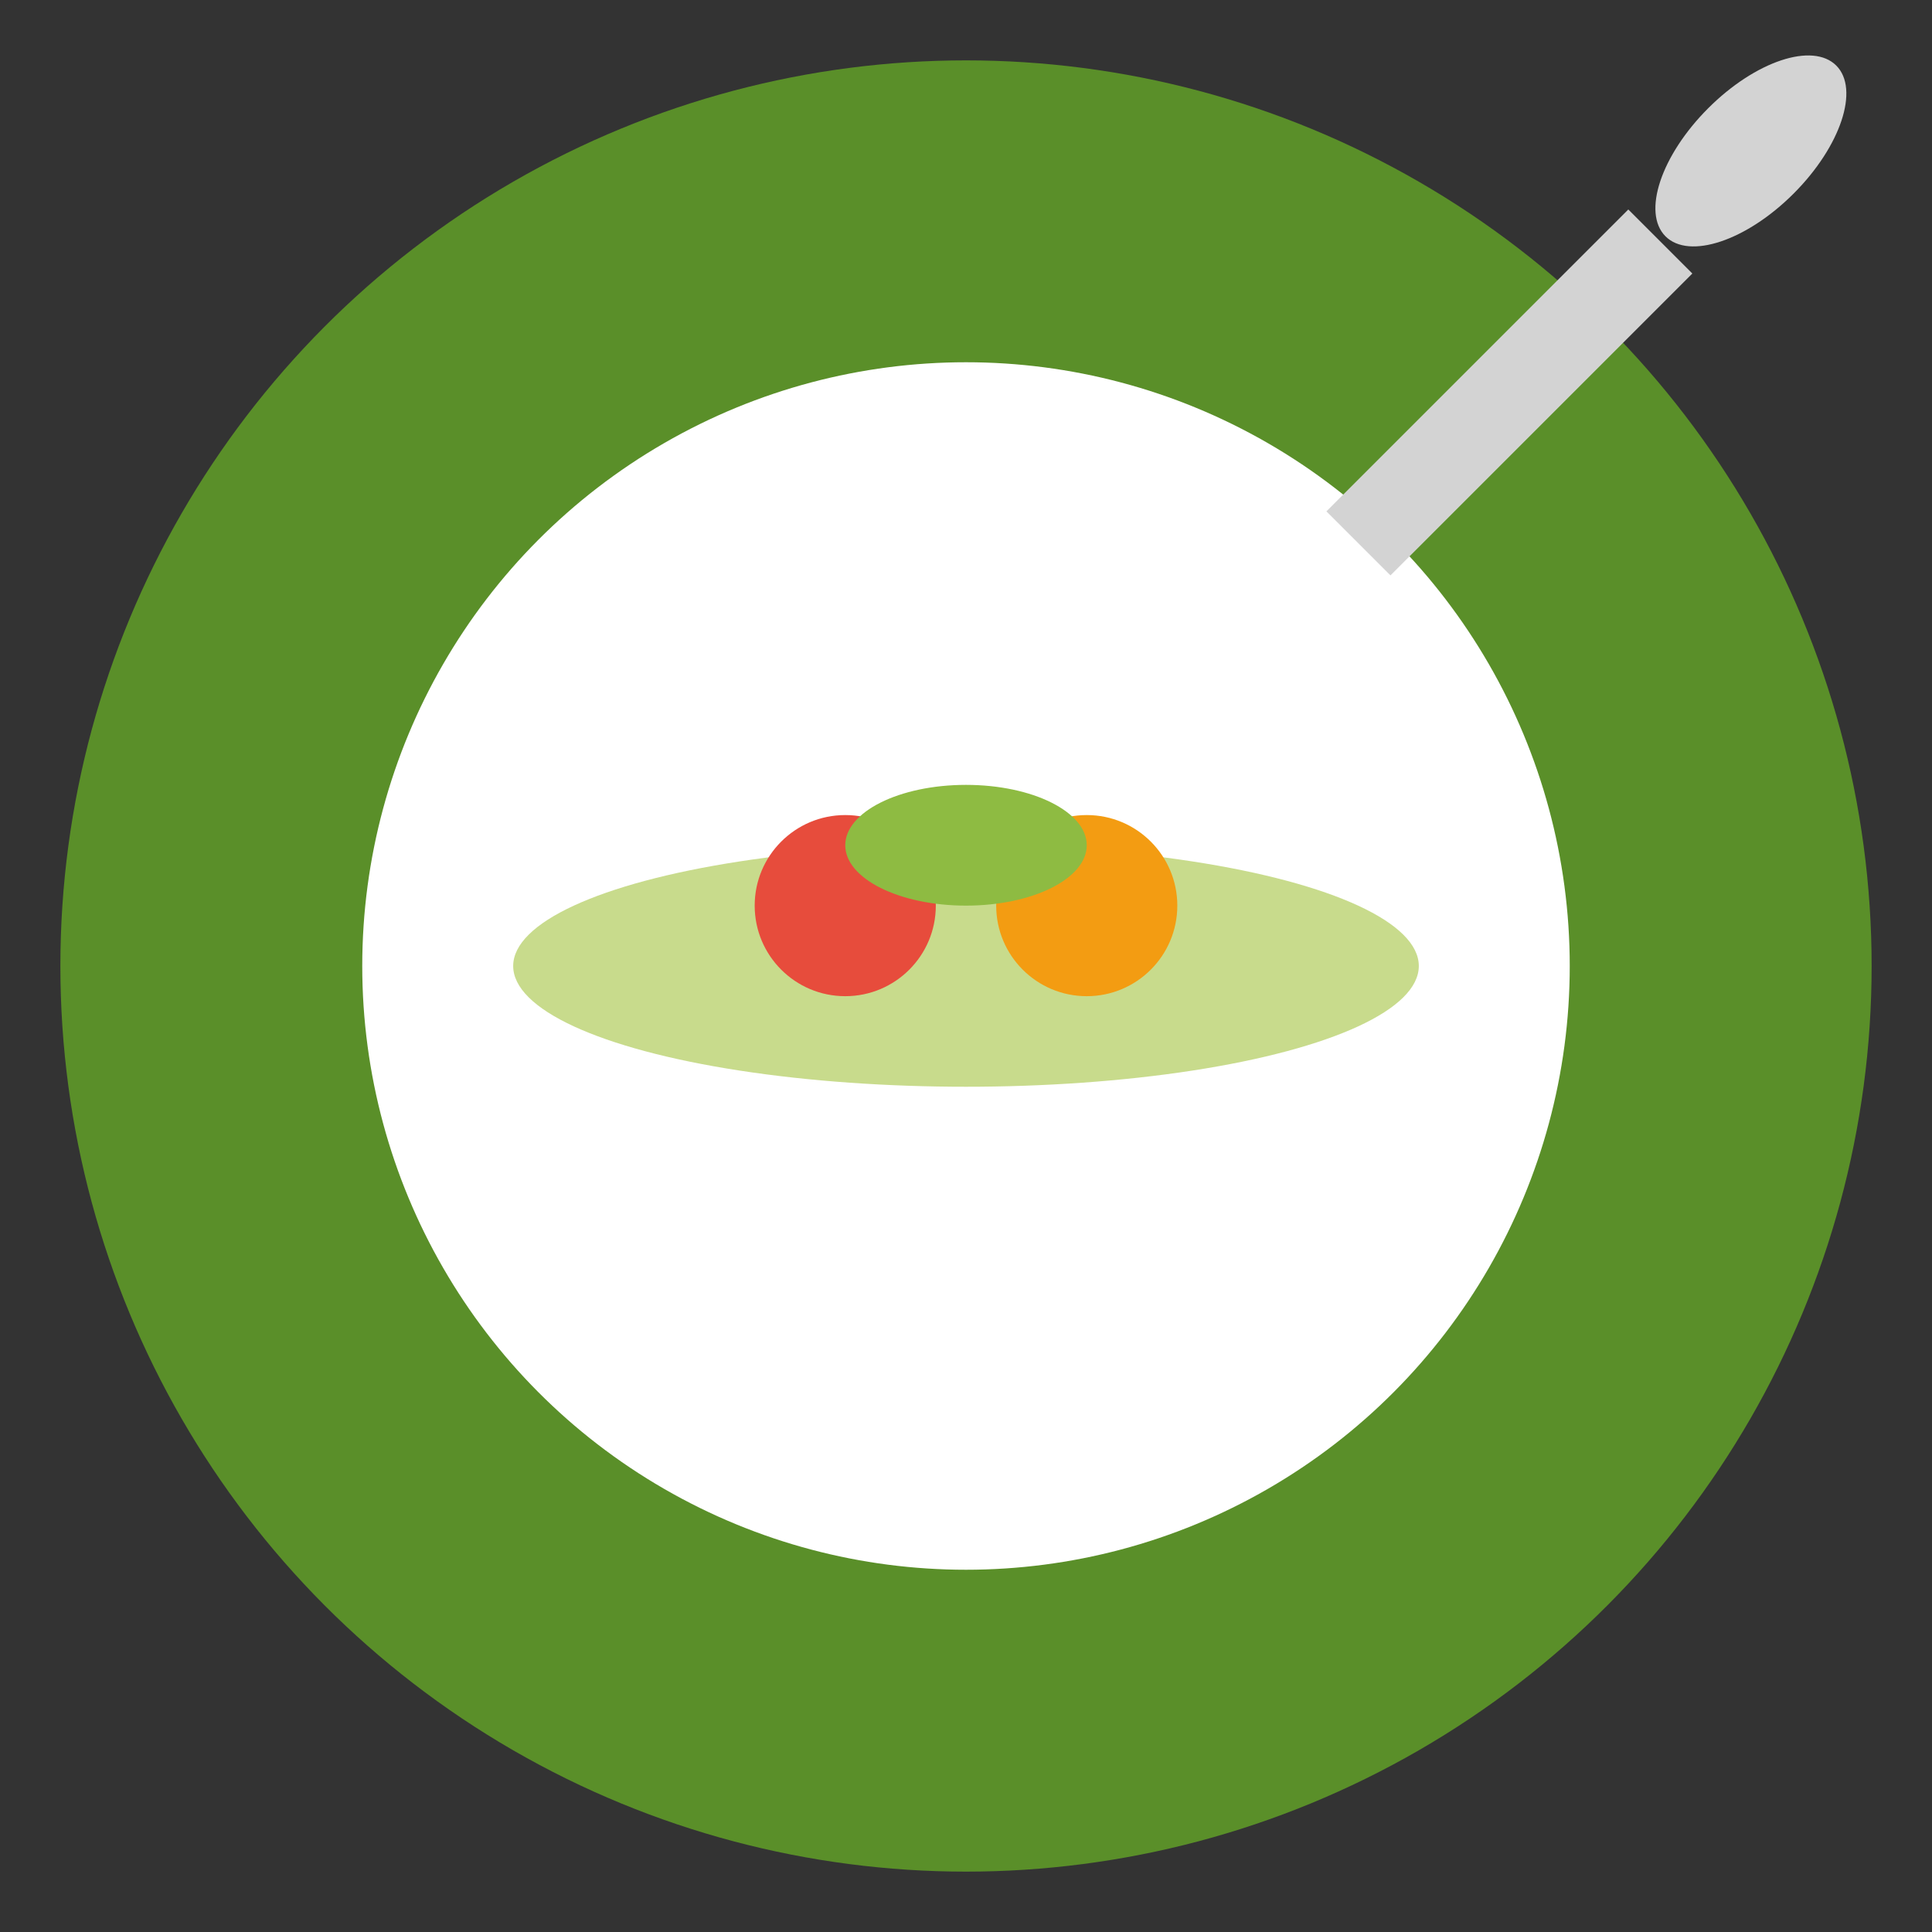
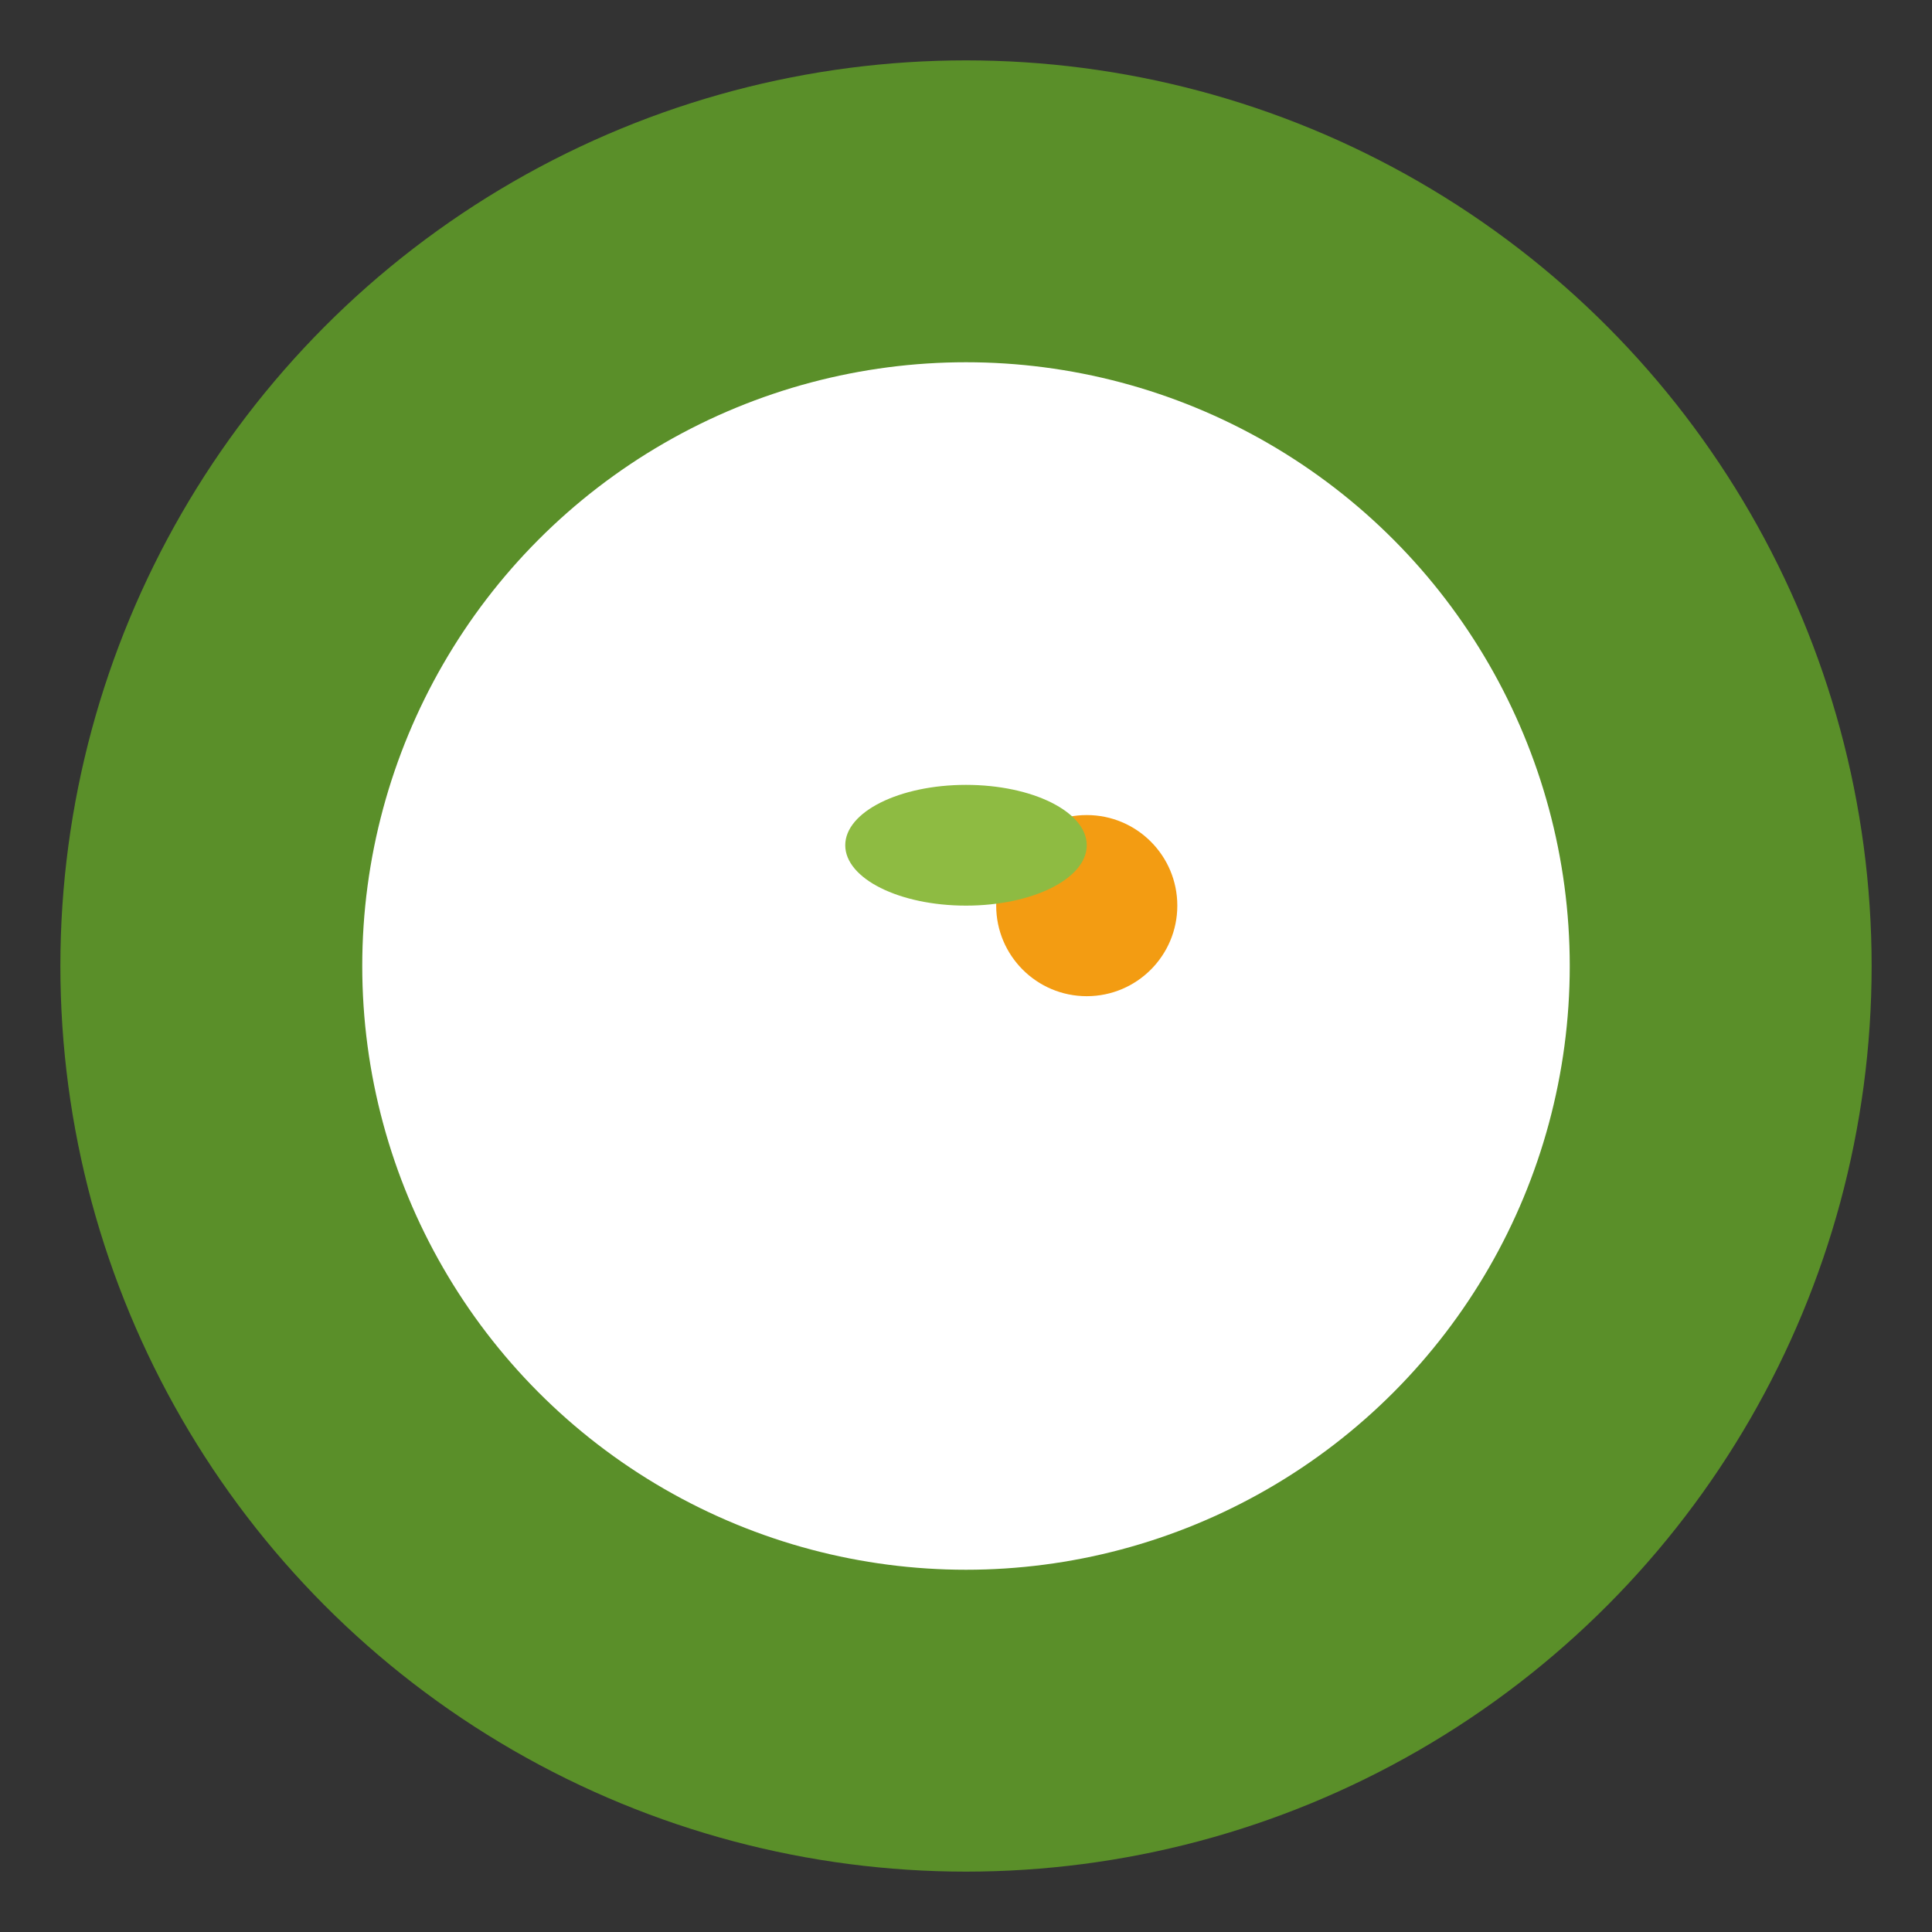
<svg xmlns="http://www.w3.org/2000/svg" viewBox="0 0 64 64" width="64" height="64">
  <rect x="0" y="0" width="64" height="64" fill="#333333" stroke="none" />
  <circle cx="32" cy="32" r="30" fill="#5a8f29" />
  <circle cx="32" cy="32" r="20" fill="#ffffff" />
-   <ellipse cx="32" cy="32" rx="15" ry="4" fill="#c8db8c" />
-   <path d="M45 18 L55 8" stroke="#d3d3d3" stroke-width="3" fill="none" />
-   <ellipse cx="58" cy="5" rx="4" ry="2" fill="#d3d3d3" transform="rotate(-45, 58, 5)" />
-   <circle cx="28" cy="30" r="3" fill="#e74c3c" />
  <circle cx="36" cy="30" r="3" fill="#f39c12" />
  <ellipse cx="32" cy="28" rx="4" ry="2" fill="#8ebb42" />
-   <path d="M28 20 Q32 15, 36 20" stroke="#ffffff" stroke-width="1.5" fill="none" />
  <path d="M30 18 Q34 13, 38 18" stroke="#ffffff" stroke-width="1.5" fill="none" />
</svg>